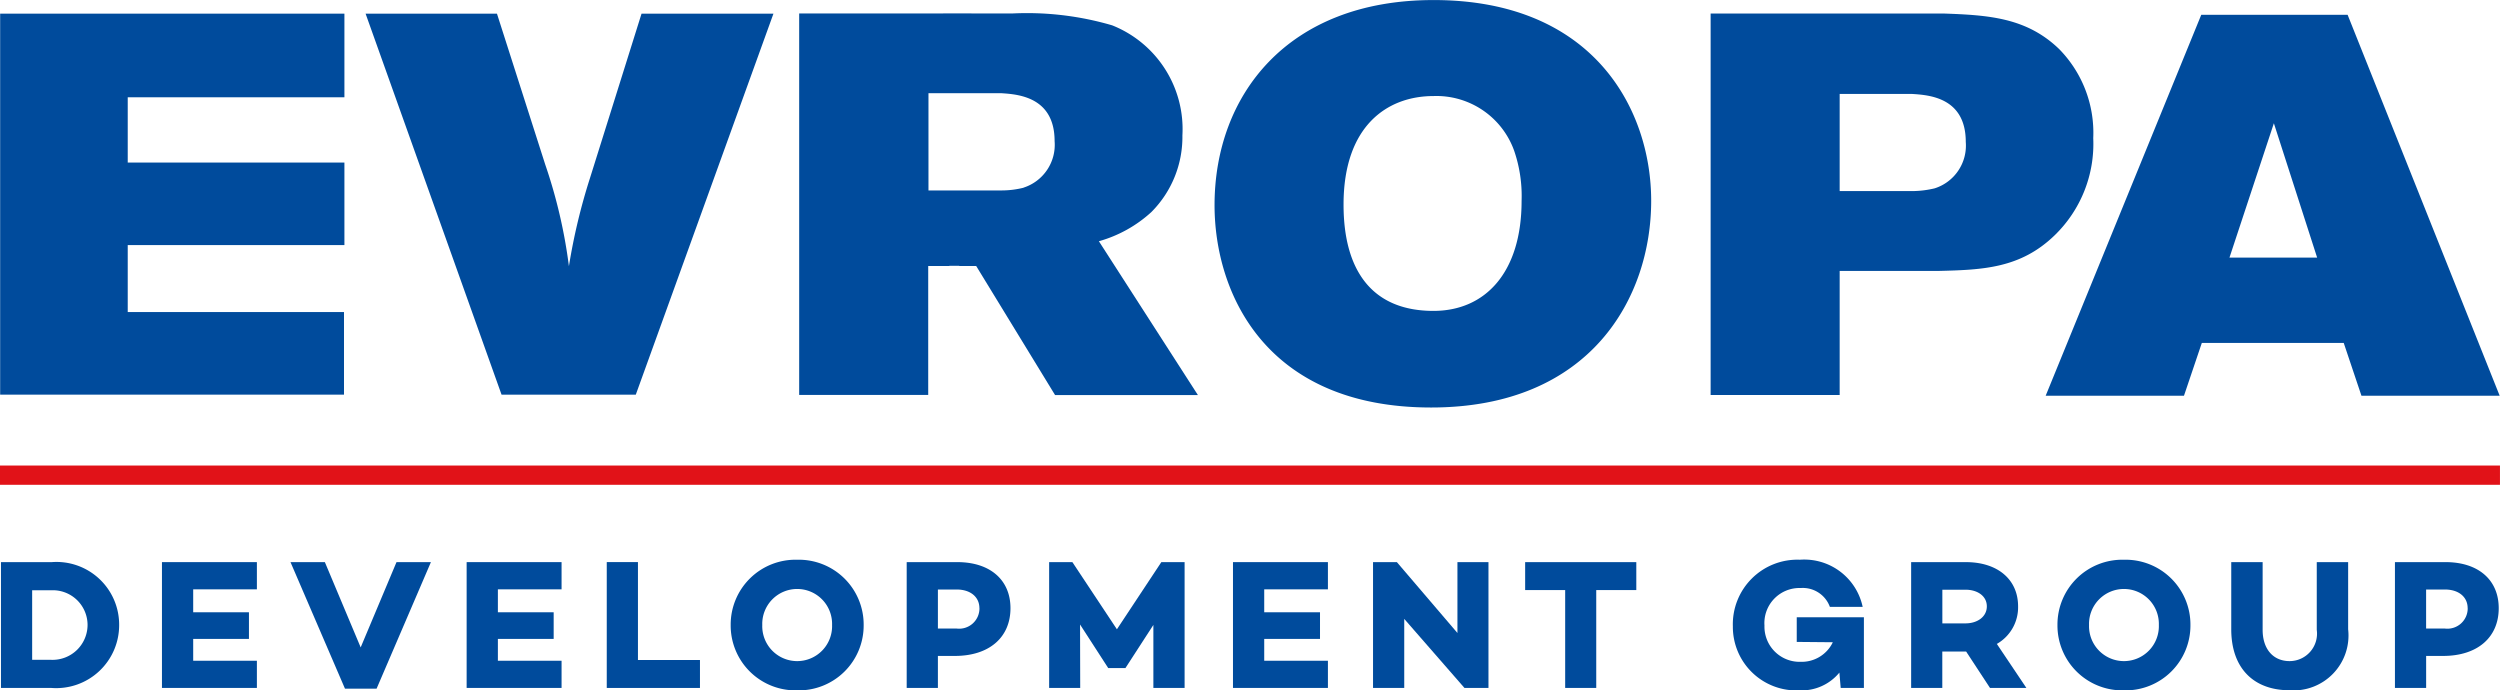
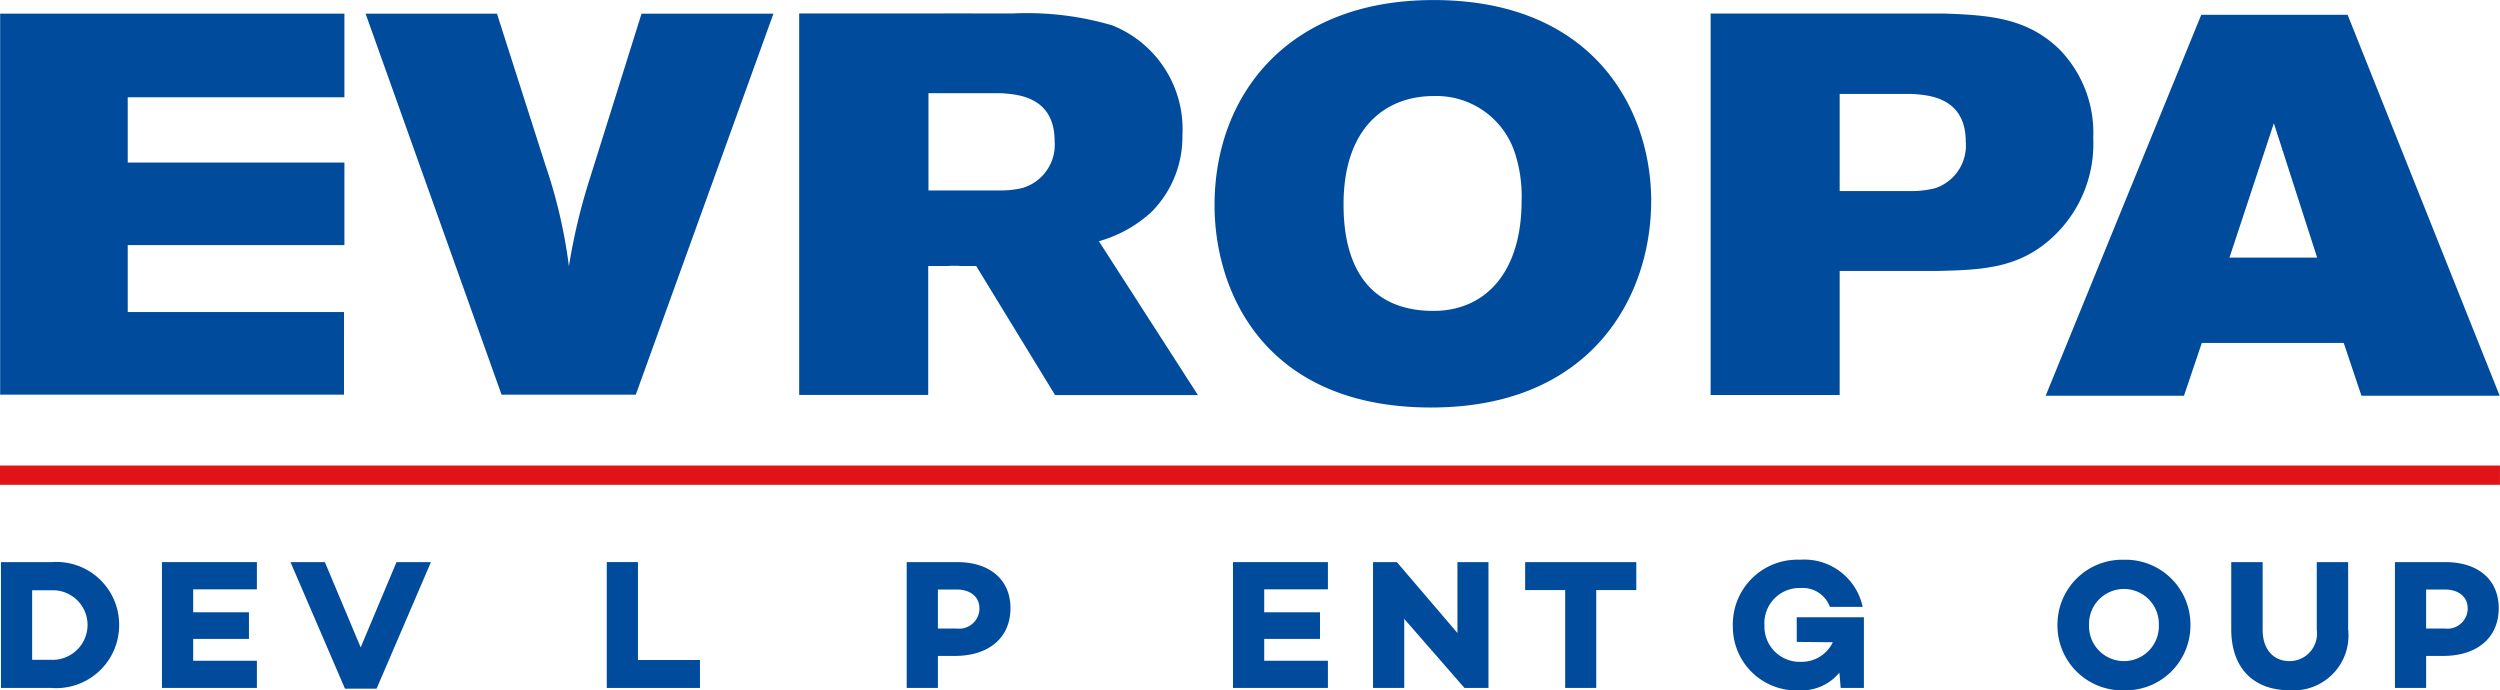
<svg xmlns="http://www.w3.org/2000/svg" width="144.84" height="39.996" viewBox="0 0 144.84 39.996">
  <g id="Group_49063" data-name="Group 49063" transform="translate(-1279.036 -3693.894)">
    <path id="Path_30" data-name="Path 30" d="M1.175.622A3.647,3.647,0,0,1-2.752,4.288h-2.92V-3h2.92A3.632,3.632,0,0,1,1.175.622m-1.83,0a2.013,2.013,0,0,0-2.1-1.993H-3.865v4.03h1.113A2.028,2.028,0,0,0-.655.622" transform="translate(1284.764 3729.463)" fill="#004b9c" />
    <path id="Path_32" data-name="Path 32" d="M.31.271V1.6h3.23V3.143H.31V4.408H4V5.983H-1.5V-1.306H4V.271Z" transform="translate(1289.919 3727.767)" fill="#004b9c" />
    <path id="Path_33" data-name="Path 33" d="M1.4,0-1.749,7.333h-1.83L-6.736,0h1.991L-2.67,4.941-.594,0Z" transform="translate(1302.602 3726.461)" fill="#004b9c" />
-     <path id="Path_34" data-name="Path 34" d="M.31.271V1.6H3.542V3.143H.31V4.408H4V5.983H-1.5V-1.306H4V.271Z" transform="translate(1307.571 3727.767)" fill="#004b9c" />
    <path id="Path_35" data-name="Path 35" d="M.927.973V2.592h-5.4V-4.7h1.807V.973Z" transform="translate(1318.662 3731.159)" fill="#004b9c" />
-     <path id="Path_36" data-name="Path 36" d="M1.322.649A3.757,3.757,0,0,1-2.53,4.433,3.757,3.757,0,0,1-6.382.649,3.757,3.757,0,0,1-2.53-3.134,3.757,3.757,0,0,1,1.322.649m-1.83,0A2.023,2.023,0,0,0-2.53-1.44,2.023,2.023,0,0,0-4.552.649,2.023,2.023,0,0,0-2.53,2.739,2.023,2.023,0,0,0-.508.649" transform="translate(1327.751 3729.457)" fill="#004b9c" />
    <path id="Path_37" data-name="Path 37" d="M1.032.458c0,1.7-1.241,2.766-3.221,2.766h-.984V5.078H-4.981V-2.211H-2.05c1.9,0,3.082,1.03,3.082,2.669m-1.8,0c0-.654-.524-1.082-1.316-1.082H-3.173V1.638h1.091A1.177,1.177,0,0,0-.765.458" transform="translate(1336.547 3728.672)" fill="#004b9c" />
-     <path id="Path_39" data-name="Path 39" d="M1.348,1.251H-.461V-2.4L-2.076.093V.1H-3.081V.093L-4.709-2.425-4.7,1.251H-6.5V-6.038h1.347l2.579,3.891L0-6.038H1.348Z" transform="translate(1346.319 3732.5)" fill="#004b9c" />
    <path id="Path_40" data-name="Path 40" d="M.31.271V1.6H3.542V3.143H.31V4.408H4V5.983H-1.5V-1.306H4V.271Z" transform="translate(1351.97 3727.767)" fill="#004b9c" />
    <path id="Path_41" data-name="Path 41" d="M1.148,0V7.289H-.243l-3.489-4v4H-5.54V0h1.381L-.65,4.106V0Z" transform="translate(1364.124 3726.461)" fill="#004b9c" />
    <path id="Path_42" data-name="Path 42" d="M1.105.278H-1.216v5.67h-1.8V.278H-5.335V-1.341h6.44Z" transform="translate(1372.732 3727.802)" fill="#004b9c" />
    <path id="Path_43" data-name="Path 43" d="M1.3.572V4.667H-.045l-.075-.89a2.824,2.824,0,0,1-2.3,1.029A3.682,3.682,0,0,1-6.292,1.1,3.743,3.743,0,0,1-2.408-2.762,3.459,3.459,0,0,1,1.229-.029h-1.9a1.668,1.668,0,0,0-1.69-1.093,2.033,2.033,0,0,0-2.1,2.175,2.039,2.039,0,0,0,2.108,2.1A2,2,0,0,0-.5,2.019L-2.591,2V.572Z" transform="translate(1385.723 3729.084)" fill="#004b9c" />
-     <path id="Path_44" data-name="Path 44" d="M.784,1.251-.6-.86h-1.38V1.251H-3.785V-6.038H-.606c1.808,0,3.017.986,3.017,2.562A2.439,2.439,0,0,1,1.18-1.3L2.892,1.251ZM-1.977-2.49H-.639C.056-2.49.6-2.875.6-3.476S.056-4.441-.639-4.441H-1.977Z" transform="translate(1393.545 3732.5)" fill="#004b9c" />
    <path id="Path_45" data-name="Path 45" d="M1.322.649A3.757,3.757,0,0,1-2.53,4.433,3.757,3.757,0,0,1-6.382.649,3.757,3.757,0,0,1-2.53-3.134,3.757,3.757,0,0,1,1.322.649m-1.83,0A2.023,2.023,0,0,0-2.53-1.44,2.023,2.023,0,0,0-4.552.649,2.023,2.023,0,0,0-2.53,2.739,2.023,2.023,0,0,0-.508.649" transform="translate(1404.619 3729.457)" fill="#004b9c" />
    <path id="Path_46" data-name="Path 46" d="M1.162.668A3.181,3.181,0,0,1-2.23,4.2C-4.305,4.2-5.61,2.93-5.61.668V-3.223h1.818V.7c0,1.114.611,1.811,1.562,1.811A1.591,1.591,0,0,0-.656.7V-3.223H1.162Z" transform="translate(1413.916 3729.685)" fill="#004b9c" />
    <path id="Path_47" data-name="Path 47" d="M1.032.458c0,1.7-1.241,2.766-3.221,2.766h-.984V5.078H-4.981V-2.211H-2.05c1.9,0,3.082,1.03,3.082,2.669m-1.8,0c0-.654-.524-1.082-1.317-1.082h-1.09V1.638h1.09A1.177,1.177,0,0,0-.765.458" transform="translate(1422.77 3728.672)" fill="#004b9c" />
    <path id="Path_49" data-name="Path 49" d="M357.962-237.963H502.8v-1.114H357.962Z" transform="translate(921.074 3959.943)" fill="#e11218" />
    <path id="Path_50" data-name="Path 50" d="M0,0V22.073H19.921V17.288H7.391v-3.88H19.945V8.627H7.391V4.845H19.945V0Z" transform="translate(1279.045 3694.685)" fill="#004b9c" />
    <path id="Path_51" data-name="Path 51" d="M0,0H7.611l2.8,8.751A29.683,29.683,0,0,1,11.78,14.63a34.9,34.9,0,0,1,1.237-5.158L15.987,0h7.642L15.654,22.073H7.877Z" transform="translate(1300.217 3694.686)" fill="#004b9c" />
    <path id="Path_52" data-name="Path 52" d="M4.342,2c0,5.6-3.5,11.975-12.748,11.975-9.644,0-12.549-6.69-12.549-11.726,0-6.315,4.175-11.88,12.684-11.88C1.041-9.634,4.342-3.254,4.342,2m-17.823.222c0,3.843,1.671,6.156,5.209,6.156,3,0,5.106-2.222,5.106-6.378A8.079,8.079,0,0,0-3.6-.911,4.782,4.782,0,0,0-8.272-4.069c-2.67,0-5.209,1.72-5.209,6.286" transform="translate(1370.357 3703.528)" fill="#004b9c" />
    <path id="Path_53" data-name="Path 53" d="M0,0H13.484c2.571.092,4.808.219,6.711,2.063A6.916,6.916,0,0,1,22.167,7.22a7.375,7.375,0,0,1-2.239,5.632c-1.969,1.906-4.141,2-6.71,2.061H7.476V22.1H0ZM7.476,4.659v5.628h4.272a5.686,5.686,0,0,0,1.234-.159,2.6,2.6,0,0,0,1.8-2.688c0-2.6-2.169-2.717-3.106-2.78Z" transform="translate(1378.143 3694.677)" fill="#004b9c" />
    <path id="Path_55" data-name="Path 55" d="M1.547,0h8.478l8.81,22.071H10.827L9.8,19.011H1.579L.545,22.071H-7.468ZM5.753,6.285,3.18,14.07h5.08Z" transform="translate(1405.022 3694.75)" fill="#004b9c" />
    <path id="Path_56" data-name="Path 56" d="M2.98,2.266A7.494,7.494,0,0,0,6.019.577a6.16,6.16,0,0,0,1.8-4.438,6.471,6.471,0,0,0-4.069-6.381,17.515,17.515,0,0,0-5.808-.686H-4.405v-.007H-6.04v.007h-8.344v22.1h7.476V3.7h1.222V3.69h.578V3.7h.979l4.572,7.48H8.718Zm-4.364-3.1a5.275,5.275,0,0,1-1.237.157H-6.893V-6.311h4.208c.934.063,3.1.187,3.1,2.781a2.607,2.607,0,0,1-1.8,2.691" transform="translate(1339.721 3705.604)" fill="#004b9c" />
  </g>
</svg>